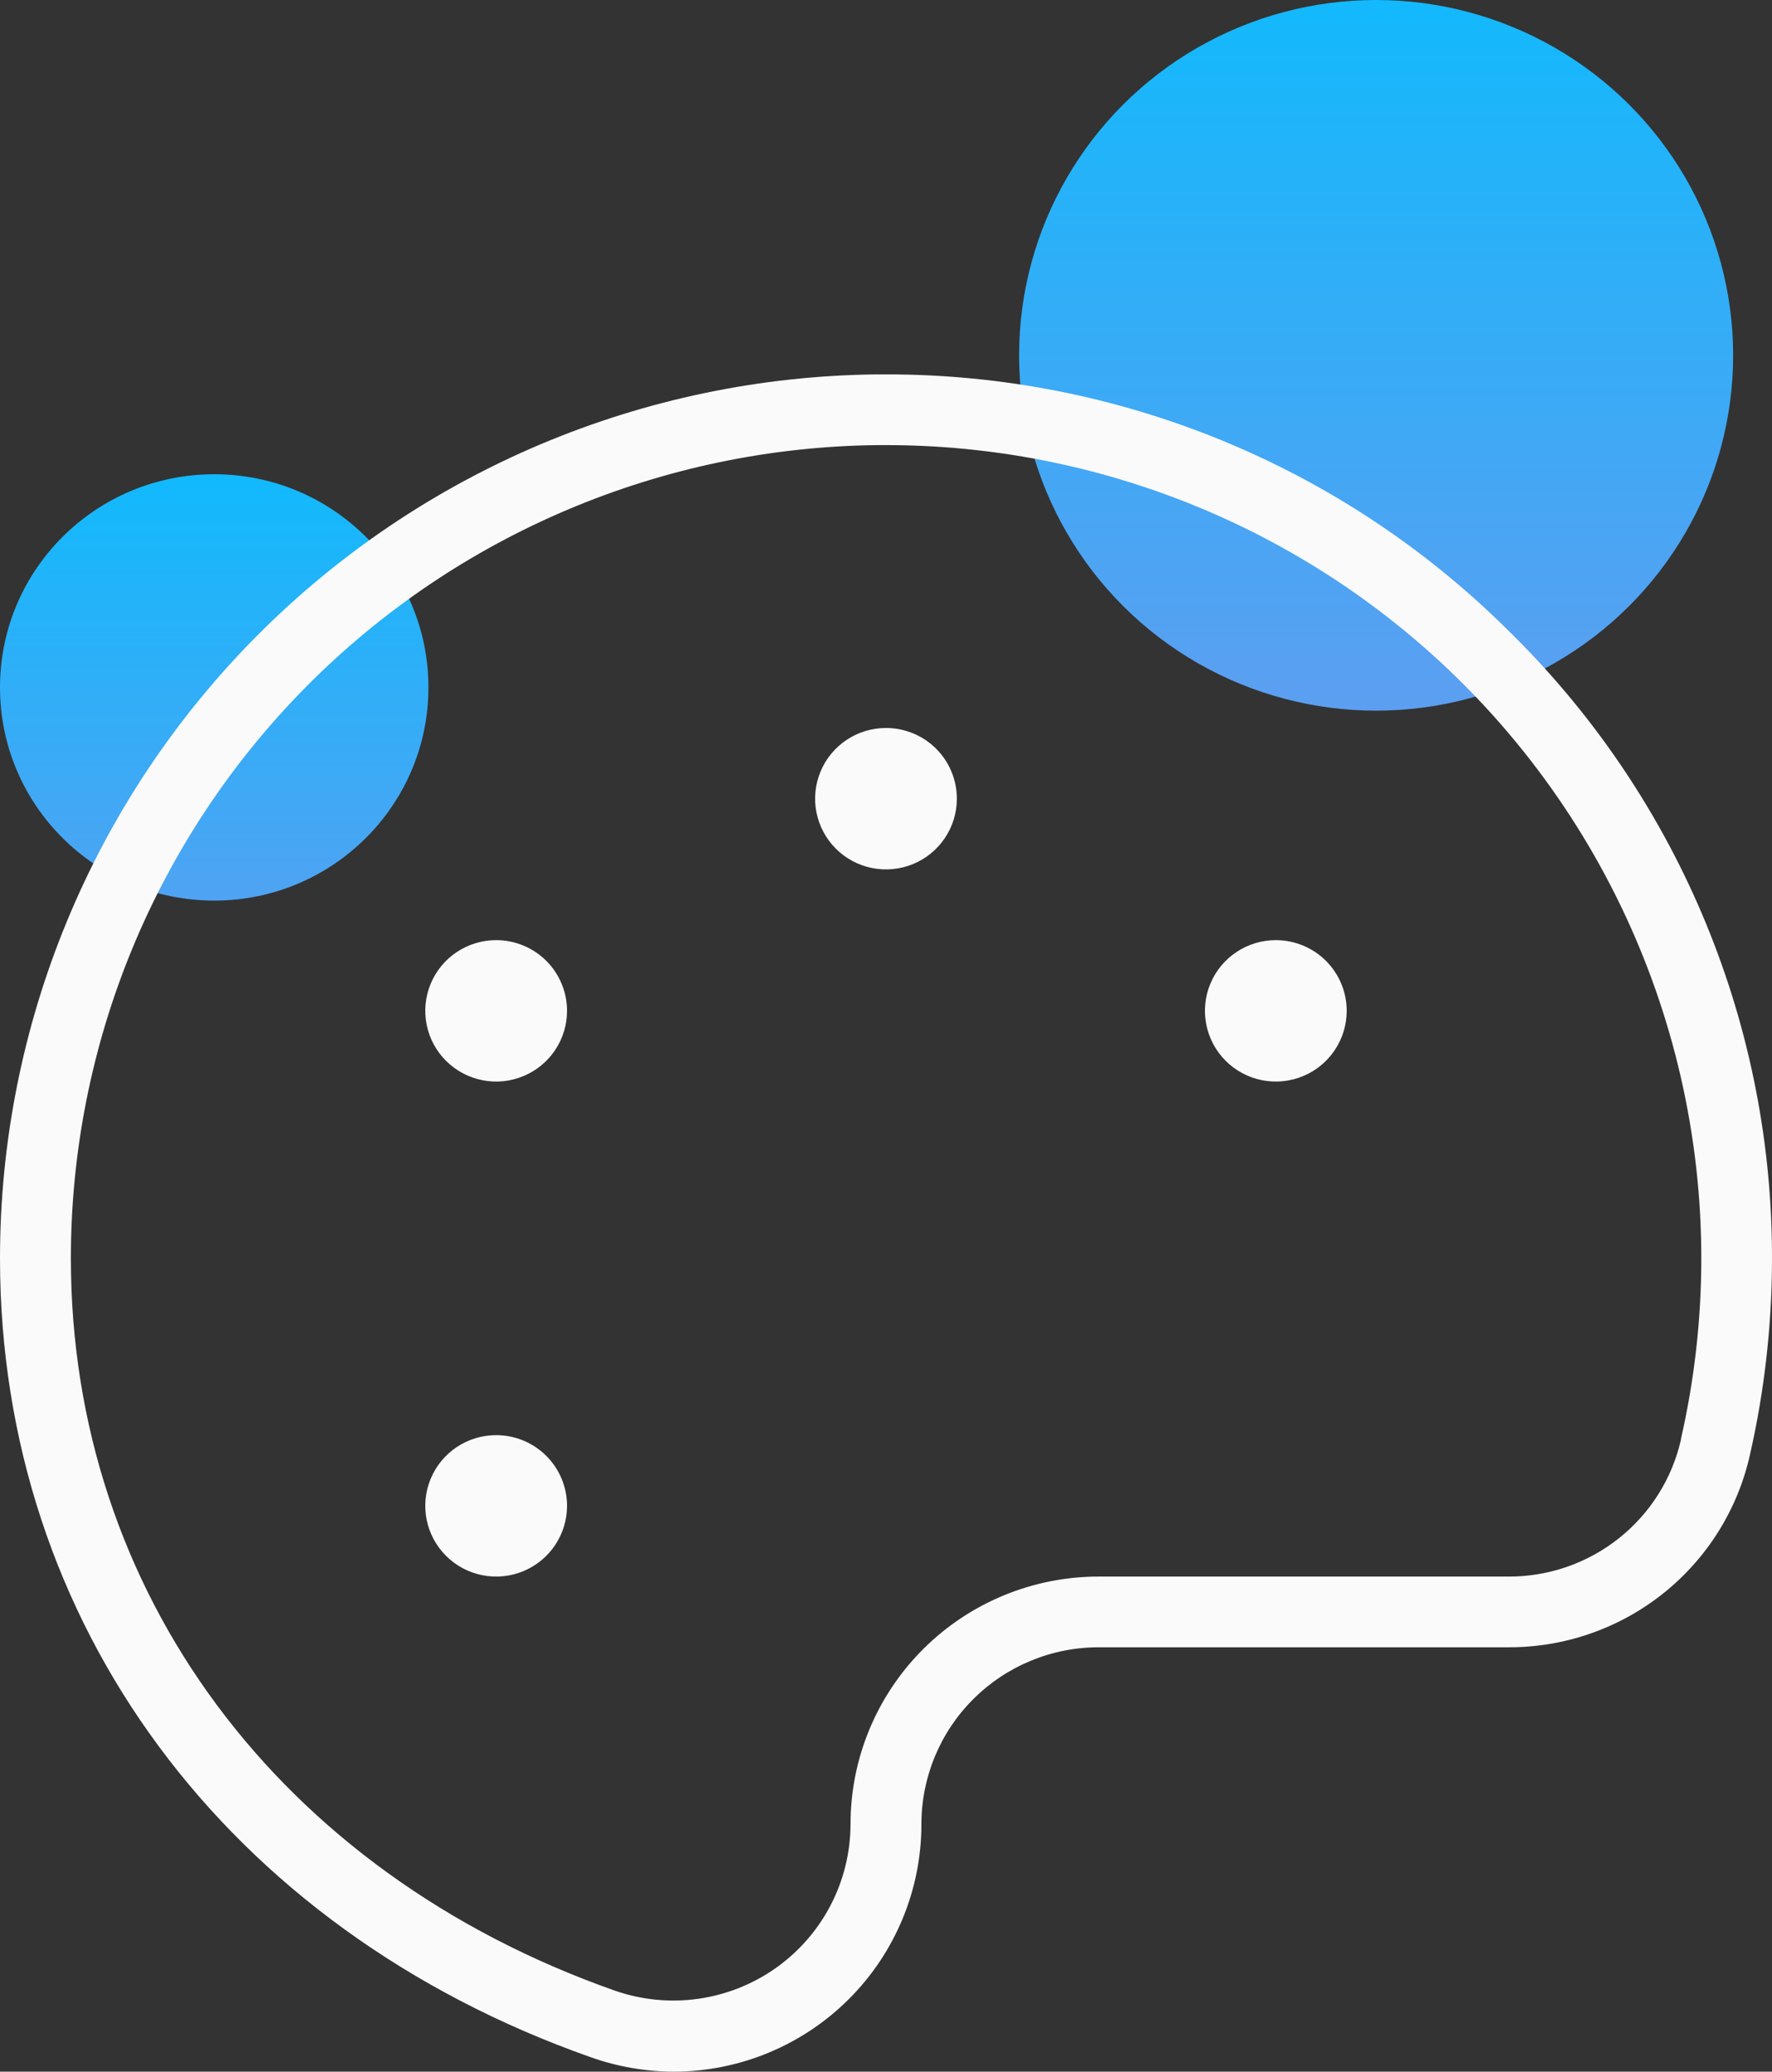
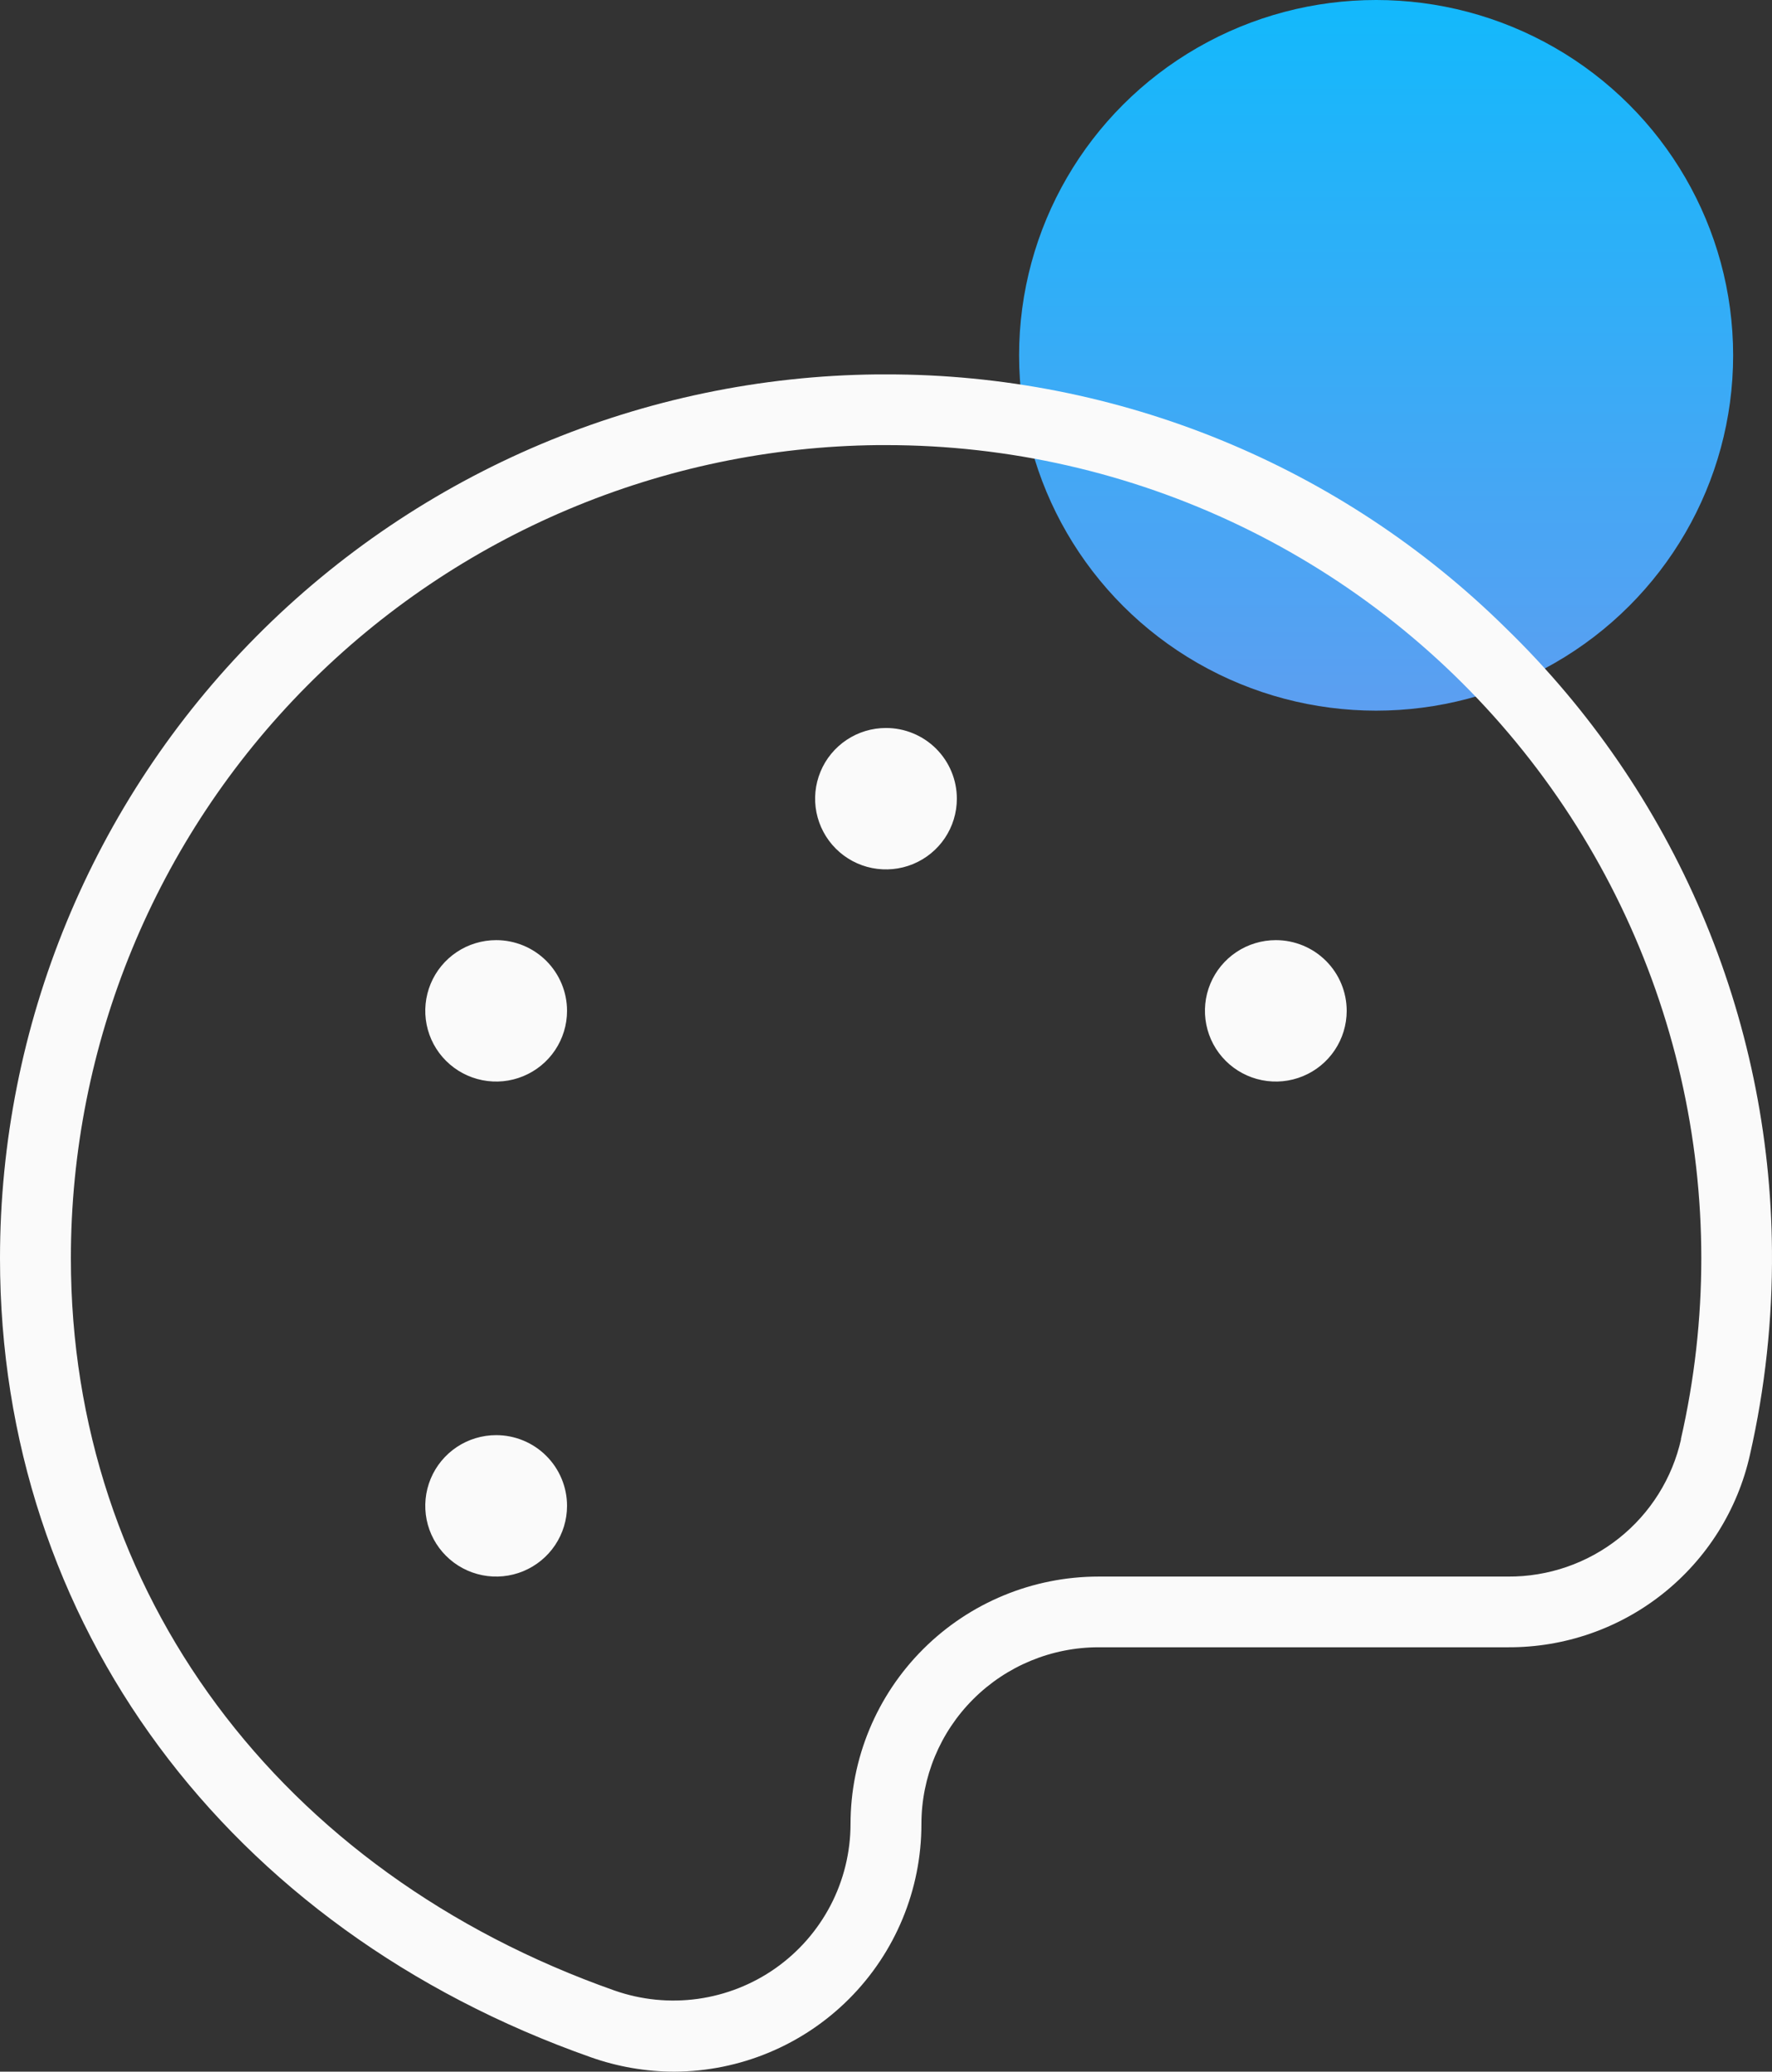
<svg xmlns="http://www.w3.org/2000/svg" width="71" height="83" viewBox="0 0 71 83" fill="none">
  <rect x="0" y="0" width="71" height="83" fill="#333333" stroke="none" />
  <ellipse cx="55.138" cy="14.236" rx="14.305" ry="14.236" fill="url(#paint0_linear_522_5710)" />
-   <ellipse cx="8.583" cy="27.541" rx="8.583" ry="8.541" fill="url(#paint1_linear_522_5710)" />
  <path d="M60.349 25.178C53.737 18.647 44.804 14.988 35.499 15H35.144C25.791 15.093 16.852 18.866 10.272 25.497C3.691 32.129 -0 41.083 4.44391e-08 50.415C4.44391e-08 65.013 9.07 77.277 23.674 82.423C24.748 82.803 25.879 82.998 27.018 83C29.649 82.99 32.167 81.94 34.023 80.081C35.879 78.221 36.92 75.704 36.919 73.08C36.919 71.202 37.667 69.4 38.999 68.072C40.33 66.744 42.136 65.997 44.019 65.997H60.423C62.678 66.008 64.868 65.25 66.63 63.848C68.393 62.446 69.623 60.486 70.115 58.291C70.726 55.608 71.022 52.862 70.999 50.11C70.966 45.458 70.007 40.859 68.179 36.579C66.351 32.299 63.689 28.424 60.349 25.178ZM67.356 57.661C67.004 59.23 66.124 60.631 64.863 61.632C63.602 62.633 62.035 63.174 60.423 63.164H44.019C41.383 63.164 38.855 64.209 36.991 66.069C35.127 67.928 34.079 70.45 34.079 73.08C34.077 74.212 33.804 75.326 33.282 76.33C32.759 77.334 32.004 78.199 31.078 78.852C30.152 79.505 29.082 79.927 27.959 80.083C26.836 80.239 25.692 80.124 24.622 79.749C11.186 75.014 2.84 63.773 2.84 50.415C2.839 41.832 6.234 33.595 12.286 27.494C18.338 21.394 26.559 17.922 35.162 17.833H35.499C40.406 17.832 45.25 18.934 49.672 21.057C54.093 23.18 57.978 26.269 61.038 30.096C64.098 33.922 66.254 38.387 67.347 43.16C68.44 47.932 68.441 52.888 67.349 57.661H67.356ZM38.339 31.999C38.339 32.559 38.173 33.107 37.861 33.573C37.549 34.039 37.105 34.402 36.586 34.617C36.067 34.831 35.496 34.887 34.945 34.778C34.394 34.669 33.888 34.399 33.491 34.002C33.094 33.606 32.824 33.101 32.714 32.552C32.604 32.002 32.661 31.433 32.876 30.915C33.09 30.397 33.455 29.955 33.922 29.643C34.389 29.332 34.938 29.166 35.499 29.166C36.252 29.166 36.975 29.464 37.508 29.996C38.04 30.527 38.339 31.248 38.339 31.999ZM22.72 40.499C22.72 41.059 22.553 41.607 22.241 42.073C21.929 42.539 21.485 42.902 20.966 43.116C20.448 43.331 19.877 43.387 19.326 43.277C18.775 43.168 18.269 42.898 17.872 42.502C17.474 42.106 17.204 41.601 17.094 41.051C16.985 40.502 17.041 39.932 17.256 39.414C17.471 38.897 17.835 38.454 18.302 38.143C18.769 37.832 19.318 37.666 19.88 37.666C20.633 37.666 21.355 37.964 21.888 38.495C22.42 39.027 22.72 39.747 22.72 40.499ZM22.72 60.331C22.72 60.891 22.553 61.439 22.241 61.905C21.929 62.371 21.485 62.734 20.966 62.949C20.448 63.163 19.877 63.219 19.326 63.11C18.775 63 18.269 62.731 17.872 62.334C17.474 61.938 17.204 61.433 17.094 60.884C16.985 60.334 17.041 59.764 17.256 59.247C17.471 58.729 17.835 58.287 18.302 57.975C18.769 57.664 19.318 57.498 19.88 57.498C20.633 57.498 21.355 57.796 21.888 58.328C22.42 58.859 22.72 59.58 22.72 60.331ZM53.959 40.499C53.959 41.059 53.792 41.607 53.48 42.073C53.168 42.539 52.725 42.902 52.206 43.116C51.687 43.331 51.116 43.387 50.565 43.277C50.014 43.168 49.508 42.898 49.111 42.502C48.714 42.106 48.443 41.601 48.334 41.051C48.224 40.502 48.28 39.932 48.495 39.414C48.71 38.897 49.074 38.454 49.541 38.143C50.008 37.832 50.557 37.666 51.119 37.666C51.872 37.666 52.595 37.964 53.127 38.495C53.66 39.027 53.959 39.747 53.959 40.499Z" fill="#FAFAFA" />
  <defs>
    <linearGradient id="paint0_linear_522_5710" x1="55.138" y1="-5.694" x2="55.138" y2="33.453" gradientUnits="userSpaceOnUse">
      <stop stop-color="#04BEFE" />
      <stop offset="1" stop-color="#699AEF" />
    </linearGradient>
    <linearGradient id="paint1_linear_522_5710" x1="8.583" y1="15.441" x2="8.583" y2="43.2" gradientUnits="userSpaceOnUse">
      <stop stop-color="#04BEFE" />
      <stop offset="1" stop-color="#699AEF" />
    </linearGradient>
  </defs>
</svg>